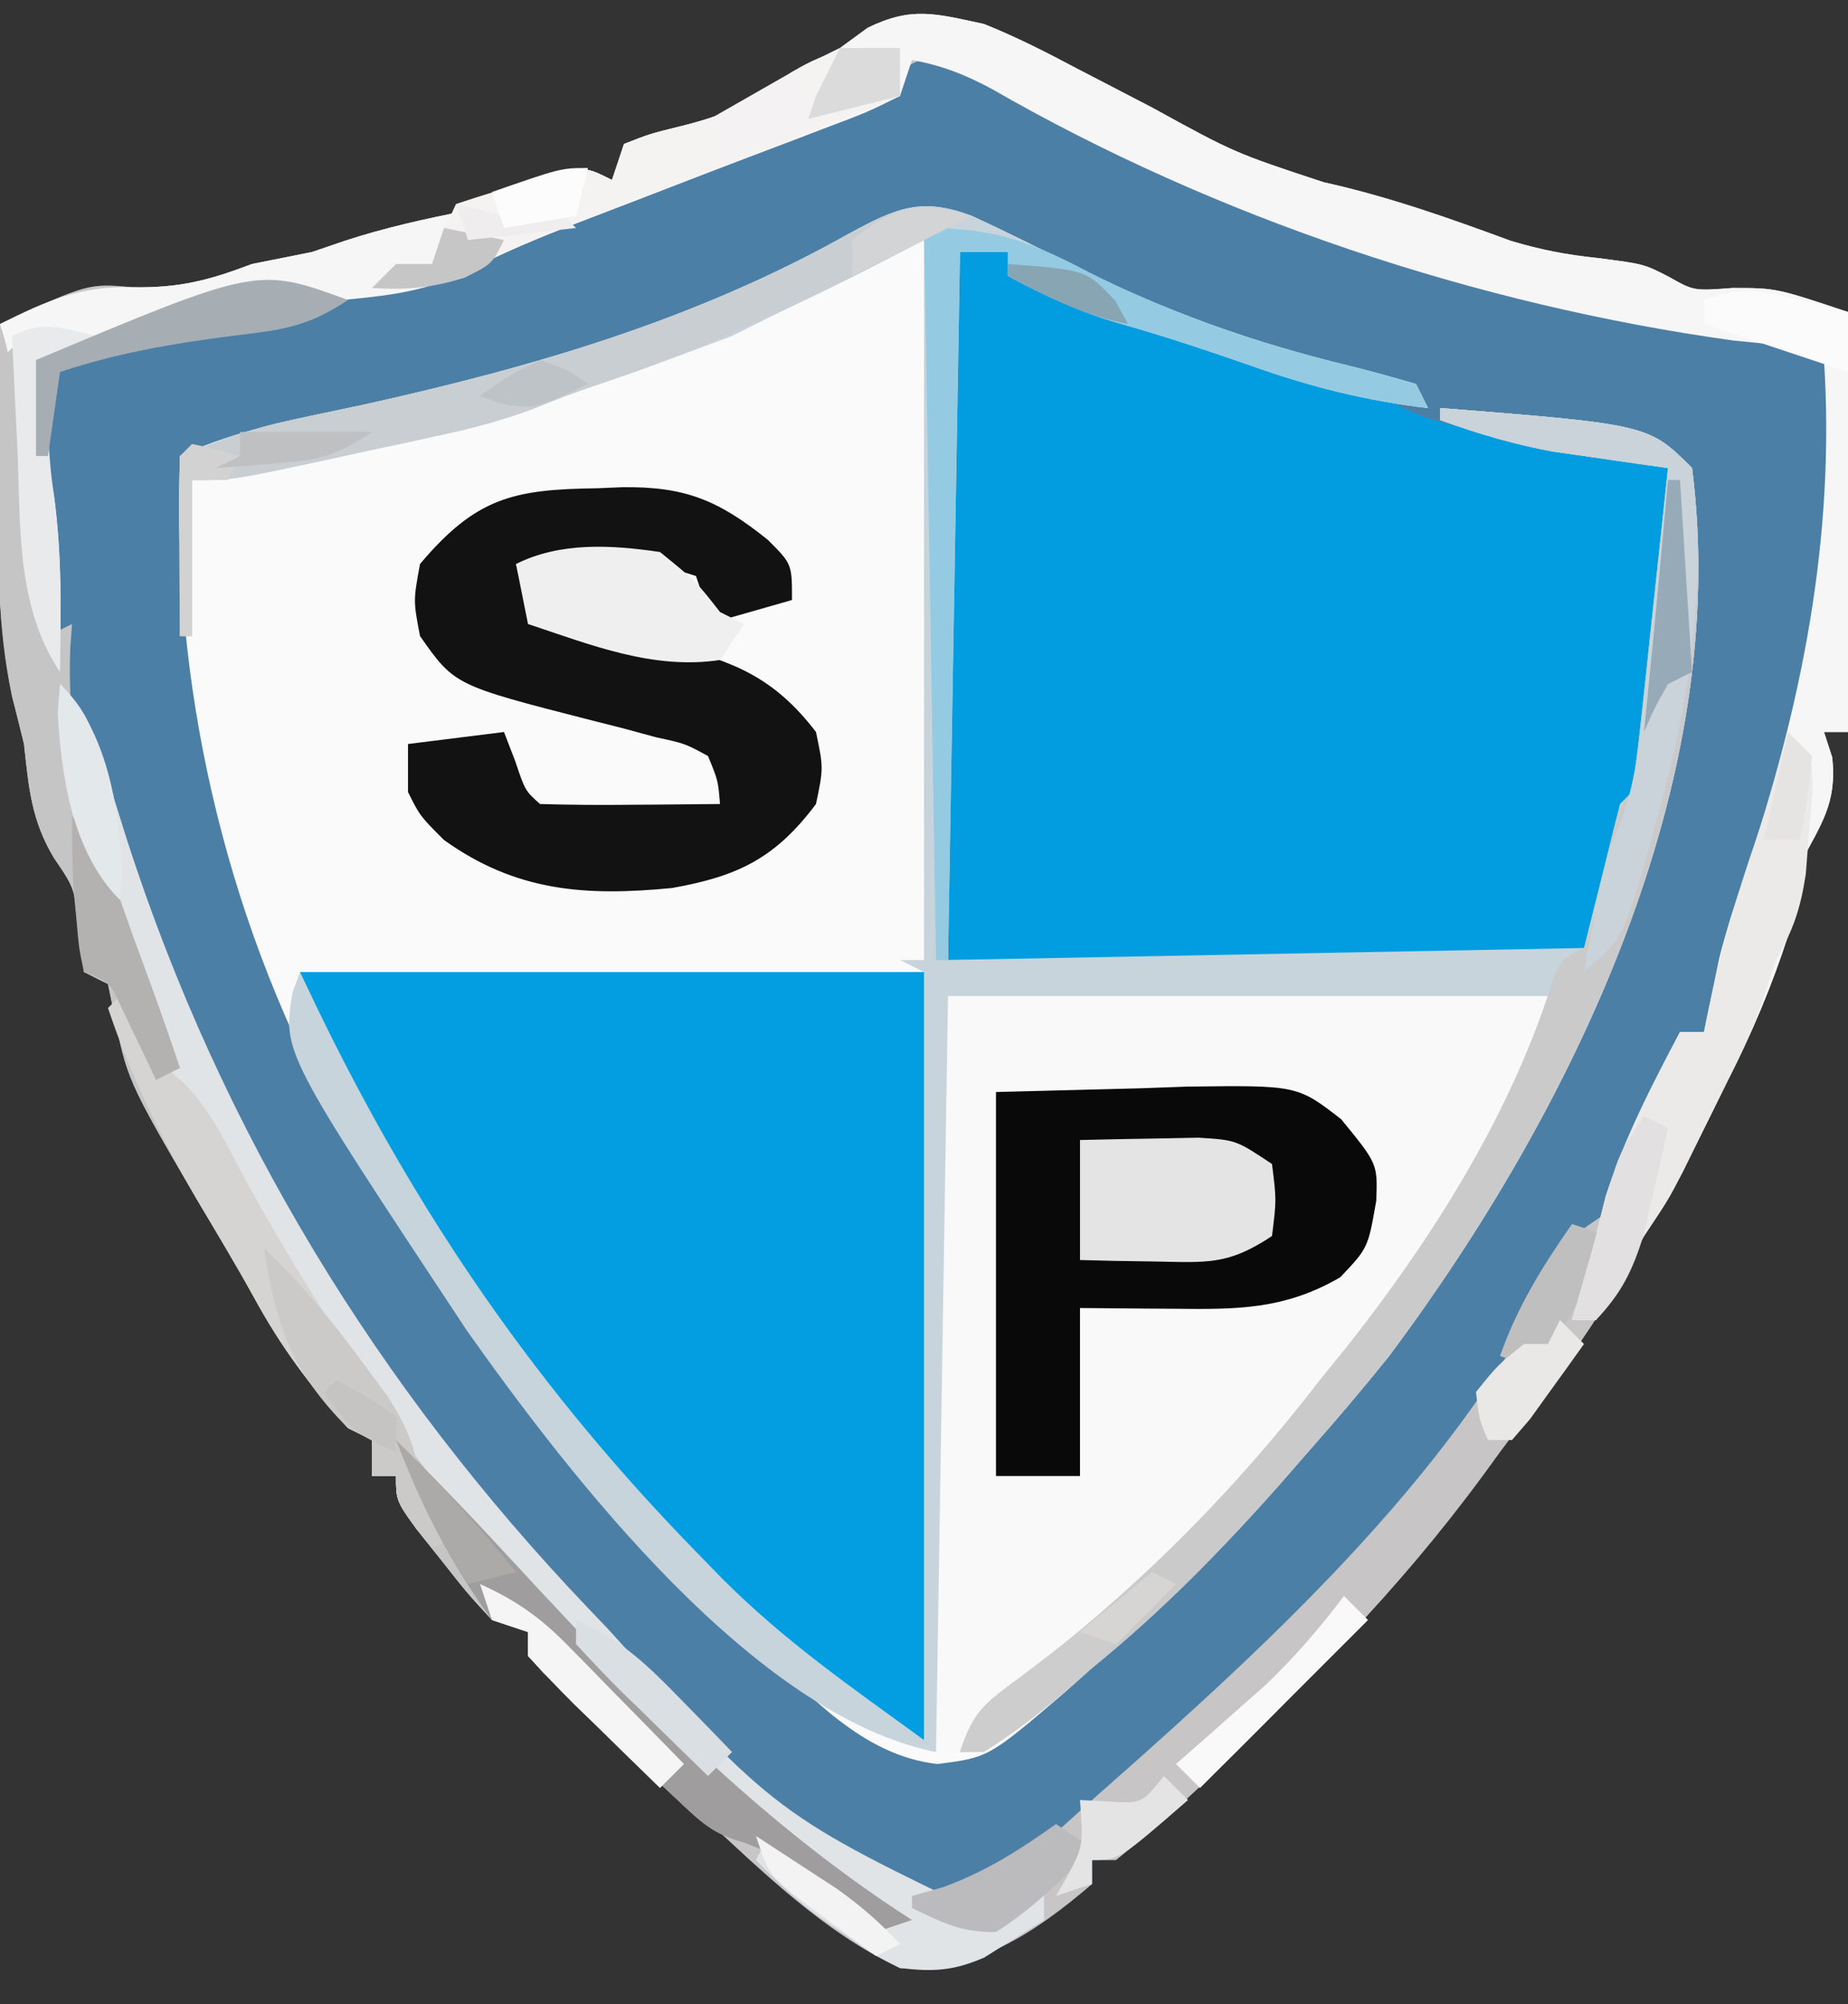
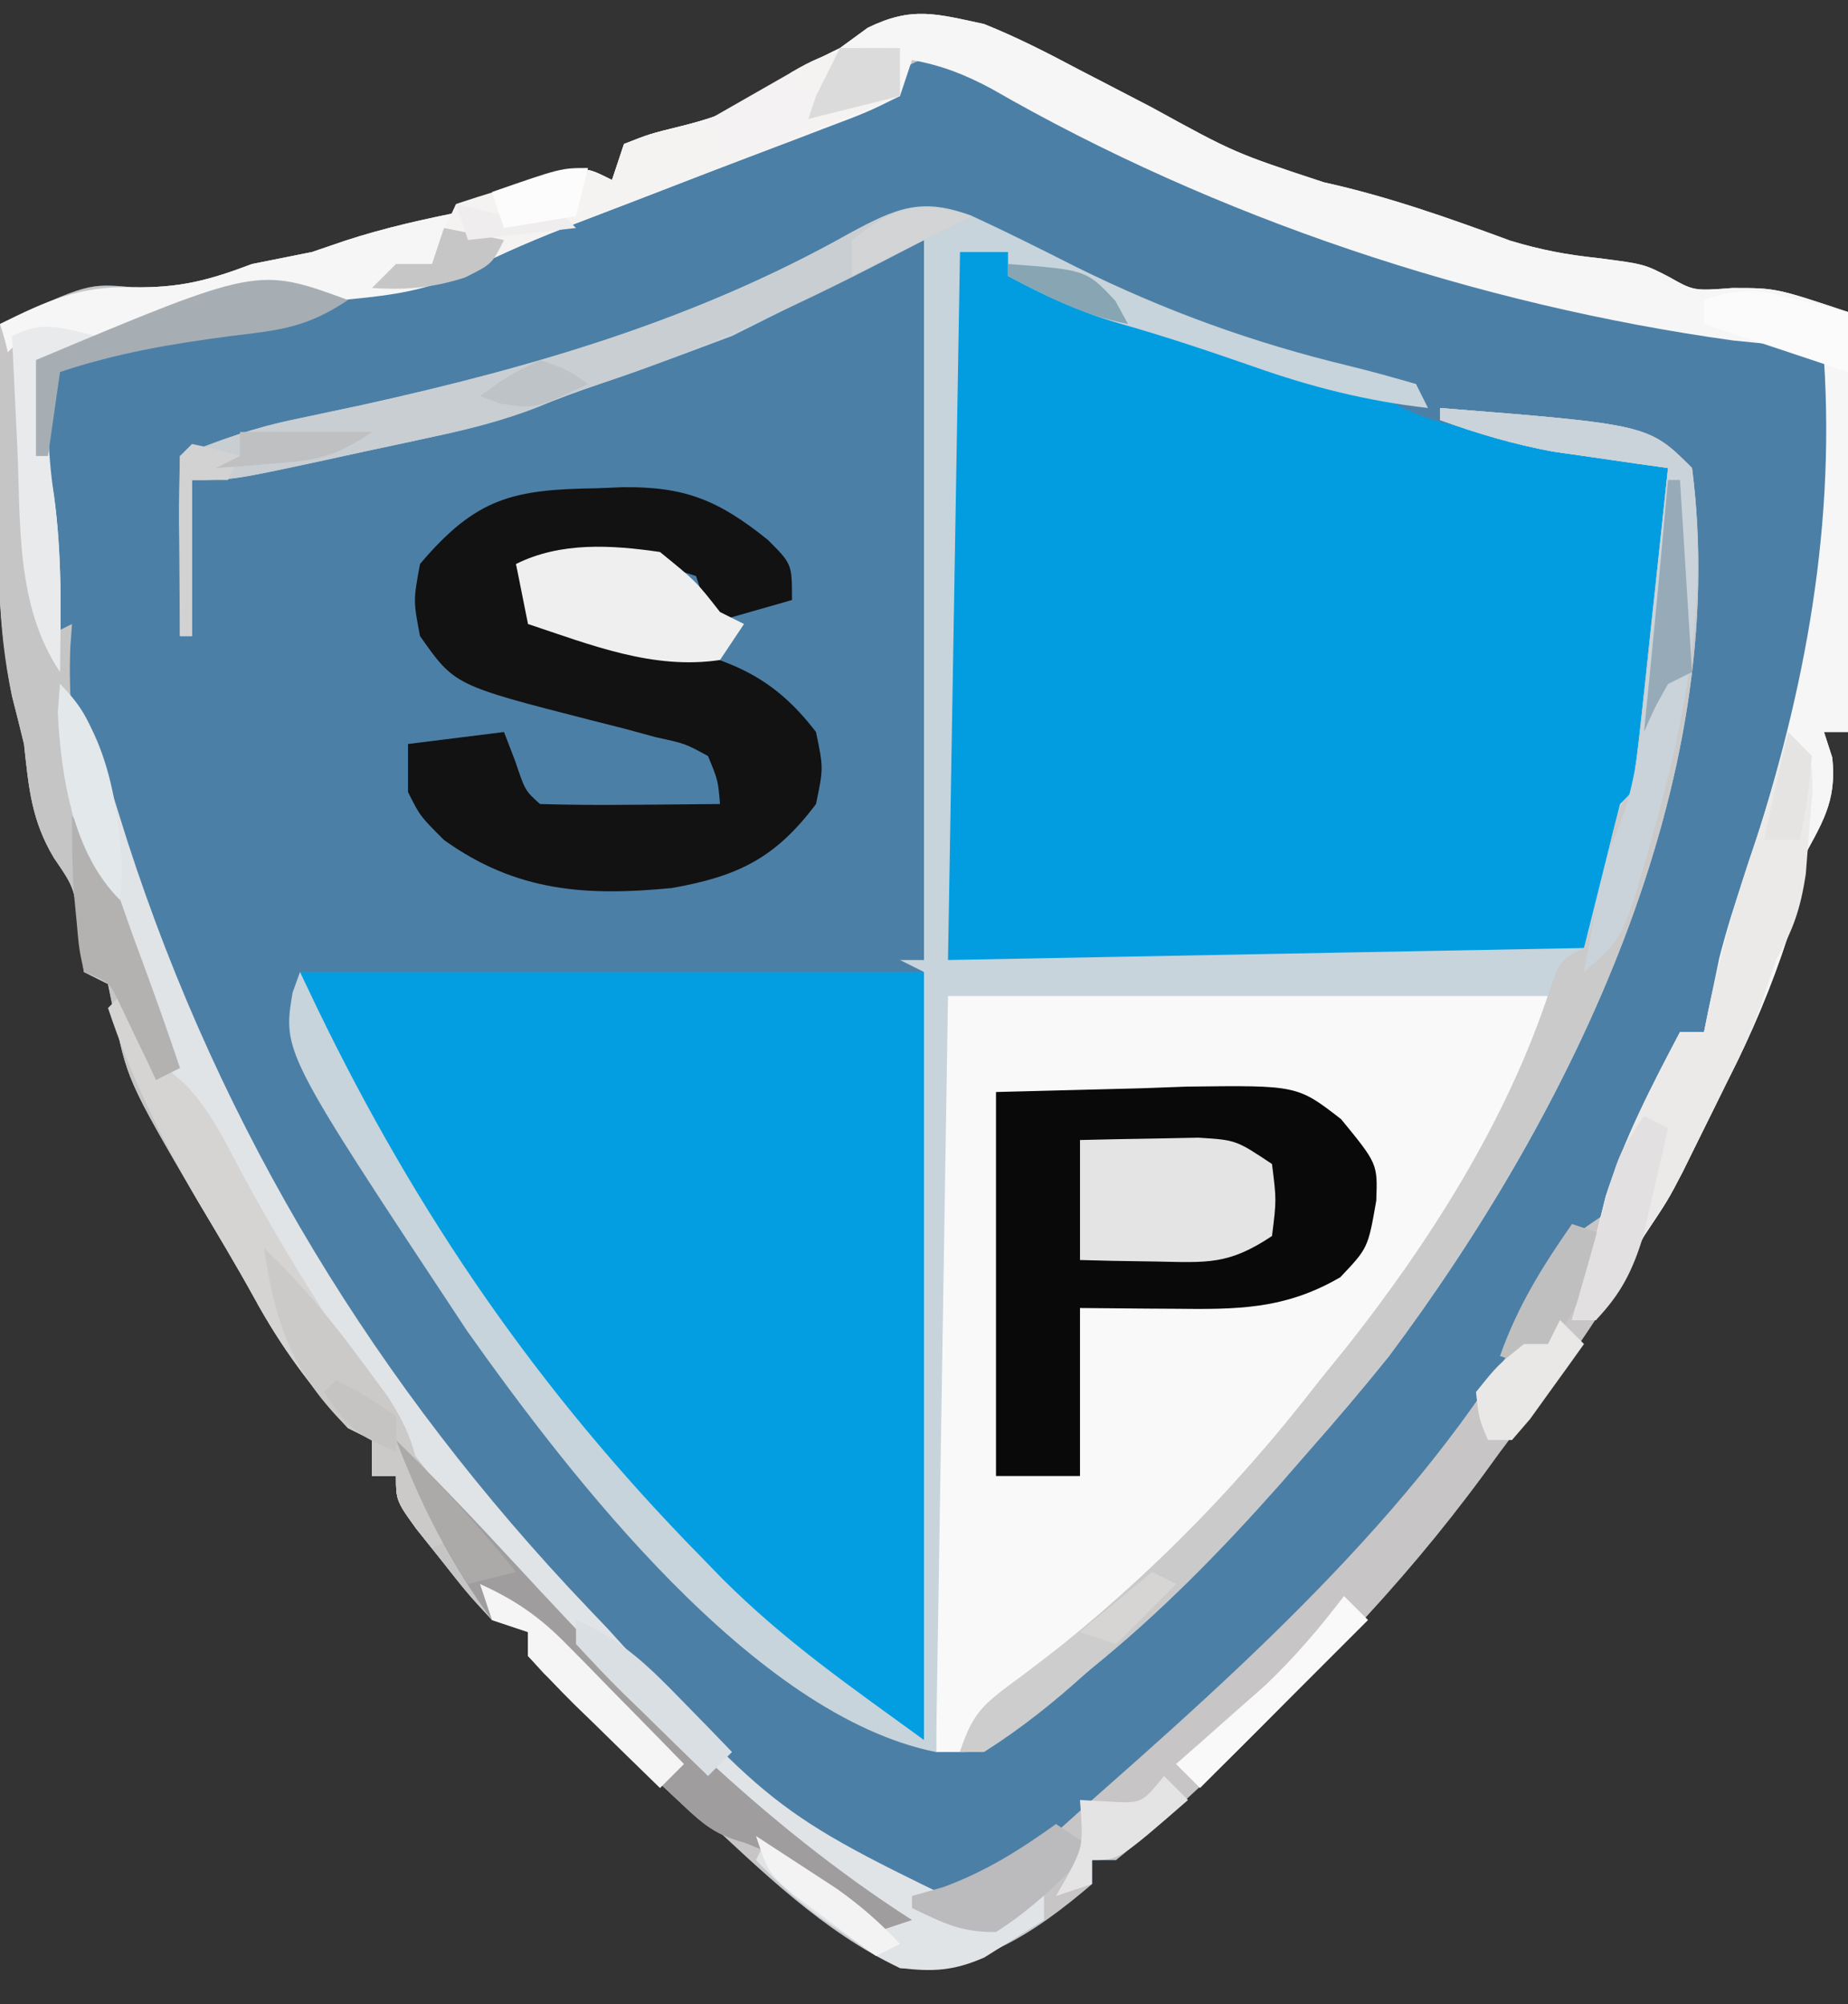
<svg xmlns="http://www.w3.org/2000/svg" width="154" height="167">
  <rect width="100%" height="100%" fill="#333333" stroke="none" />
  <path d="M0 0 C2.744 1.095 5.33 2.427 7.938 3.812 C8.602 4.156 9.267 4.5 9.951 4.854 C11.292 5.547 12.631 6.242 13.969 6.941 C20.877 10.735 20.877 10.735 28.312 13.188 C33.63 14.359 38.768 16.175 43.875 18.062 C46.416 18.825 48.519 19.225 51.125 19.5 C55 20 55 20 57.062 21.062 C59.148 22.245 59.148 22.245 62.375 22 C66 22 66 22 72 24 C72 35.55 72 47.1 72 59 C71.34 59 70.68 59 70 59 C70.227 59.701 70.454 60.403 70.688 61.125 C71.099 64.909 69.764 66.676 68 70 C67.653 71.998 67.32 73.998 67 76 C65.652 80.166 63.989 84.102 62 88 C61.598 88.816 61.196 89.632 60.781 90.473 C60.358 91.327 59.936 92.182 59.5 93.062 C59.077 93.92 58.654 94.777 58.219 95.66 C57 98 57 98 55 101 C54.196 102.485 54.196 102.485 53.375 104 C50.369 109.306 46.642 114.12 43 119 C42.551 119.618 42.101 120.236 41.638 120.872 C38.147 125.627 34.42 130.022 30.375 134.312 C29.473 135.273 29.473 135.273 28.554 136.252 C22.997 142.109 17.289 147.925 11 153 C10.34 153 9.68 153 9 153 C9 153.66 9 154.32 9 155 C4.352 158.974 -0.739 162.447 -7 162 C-13.384 159.006 -18.518 153.909 -23.645 149.172 C-25.663 147.311 -27.713 145.517 -29.812 143.75 C-32.698 141.288 -35.435 138.798 -38 136 C-38 135.34 -38 134.68 -38 134 C-38.99 133.67 -39.98 133.34 -41 133 C-43.043 130.785 -43.043 130.785 -45.188 128.062 C-45.903 127.167 -46.618 126.271 -47.355 125.348 C-49 123 -49 123 -49 121 C-49.66 121 -50.32 121 -51 121 C-51 120.01 -51 119.02 -51 118 C-51.66 117.67 -52.32 117.34 -53 117 C-56.113 113.559 -58.604 110.209 -60.832 106.117 C-62.346 103.373 -63.961 100.693 -65.562 98 C-71.423 87.948 -71.423 87.948 -72.562 82.125 C-72.779 81.073 -72.779 81.073 -73 80 C-73.66 79.67 -74.32 79.34 -75 79 C-75.217 77.391 -75.217 77.391 -75.438 75.75 C-75.747 72.061 -75.747 72.061 -77.5 69.5 C-79.392 66.347 -79.604 63.629 -80 60 C-80.324 58.664 -80.657 57.331 -81 56 C-81.78 51.925 -82.119 48.092 -82.098 43.945 C-82.094 42.837 -82.091 41.728 -82.088 40.586 C-82.08 39.444 -82.071 38.302 -82.062 37.125 C-82.058 35.96 -82.053 34.794 -82.049 33.594 C-82.037 30.729 -82.021 27.865 -82 25 C-74.653 21.614 -74.653 21.614 -70.938 21.938 C-67.014 22 -64.624 21.369 -61 20 C-59.333 19.667 -57.667 19.333 -56 19 C-54.639 18.536 -54.639 18.536 -53.25 18.062 C-49.905 16.969 -46.597 16.24 -43.148 15.562 C-40.894 14.972 -39.056 14.084 -37 13 C-33.357 11.821 -33.357 11.821 -31 13 C-30.67 12.01 -30.34 11.02 -30 10 C-27.855 9.156 -27.855 9.156 -25.188 8.5 C-21.421 7.565 -19.006 6.457 -16 4 C-14.675 3.316 -13.341 2.65 -12 2 C-10.855 1.165 -10.855 1.165 -9.688 0.312 C-5.989 -1.494 -4.008 -0.859 0 0 Z " fill="#4C7FA6" transform="translate(82,2)" />
-   <path d="M0 0 C2.933 1.344 5.808 2.794 8.688 4.25 C16.12 7.918 23.42 10.565 31.475 12.503 C33.329 12.954 35.167 13.471 37 14 C37.495 14.99 37.495 14.99 38 16 C32.918 15.417 28.329 14.27 23.5 12.562 C19.769 11.266 16.049 10.014 12.246 8.941 C8.911 7.974 6.054 6.639 3 5 C3 4.34 3 3.68 3 3 C1.68 3 0.36 3 -1 3 C-1.33 22.47 -1.66 41.94 -2 62 C15.49 61.67 32.98 61.34 51 61 C51.99 57.04 52.98 53.08 54 49 C54.33 48.67 54.66 48.34 55 48 C55.299 46.005 55.539 44.002 55.754 41.996 C55.952 40.174 55.952 40.174 56.154 38.314 C56.356 36.395 56.356 36.395 56.562 34.438 C56.701 33.154 56.84 31.871 56.982 30.549 C57.326 27.366 57.665 24.183 58 21 C57.131 20.879 56.262 20.758 55.367 20.633 C54.215 20.465 53.062 20.298 51.875 20.125 C50.738 19.963 49.601 19.8 48.43 19.633 C45.139 19.026 42.142 18.137 39 17 C39 16.67 39 16.34 39 16 C56.379 17.379 56.379 17.379 60 21 C63.387 47.182 50 74.608 34.711 95.062 C32.535 97.769 30.298 100.396 28 103 C27.174 103.947 26.347 104.895 25.496 105.871 C20.635 111.34 15.655 116.363 10 121 C9.269 121.654 8.538 122.307 7.785 122.98 C1.398 128.451 1.398 128.451 -2.875 129 C-9.168 128.298 -13.63 123.165 -18 119 C-18.663 118.373 -19.326 117.745 -20.009 117.099 C-32.825 104.872 -43.098 92.391 -52 77 C-52.461 76.205 -52.923 75.409 -53.398 74.59 C-62.379 57.915 -66.711 38.812 -66 20 C-61.131 17.754 -56.025 16.855 -50.812 15.75 C-36.512 12.583 -23.036 8.66 -10.211 1.452 C-6.316 -0.669 -4.197 -1.599 0 0 Z " fill="#FAFAFA" transform="translate(81,18)" />
  <path d="M0 0 C2.475 0.495 2.475 0.495 5 1 C5.33 1.66 5.66 2.32 6 3 C9.838 5.247 13.522 6.411 17.822 7.451 C21.339 8.337 24.791 9.415 28.25 10.5 C28.944 10.713 29.637 10.925 30.352 11.145 C35.565 12.773 35.565 12.773 37.959 14.025 C40.111 15.053 41.907 15.461 44.258 15.816 C45.048 15.941 45.838 16.065 46.652 16.193 C47.468 16.315 48.284 16.437 49.125 16.562 C50.753 16.811 52.381 17.062 54.008 17.316 C54.726 17.424 55.444 17.532 56.184 17.643 C58 18 58 18 60 19 C60.386 30.502 60.228 42.544 55 53 C54.34 55.31 53.68 57.62 53 60 C35.51 60 18.02 60 0 60 C0 40.2 0 20.4 0 0 Z " fill="#029DE1" transform="translate(79,20)" />
  <path d="M0 0 C17.16 0 34.32 0 52 0 C52 21.12 52 42.24 52 64 C46.373 61.749 46.373 61.749 43.582 59.094 C42.973 58.52 42.363 57.947 41.735 57.356 C41.101 56.743 40.466 56.131 39.812 55.5 C39.148 54.866 38.484 54.233 37.8 53.58 C36.469 52.306 35.141 51.03 33.817 49.75 C32.288 48.277 30.738 46.825 29.184 45.379 C19.732 36.383 12.38 25.798 5.938 14.5 C5.567 13.854 5.197 13.208 4.816 12.542 C4.473 11.92 4.131 11.298 3.777 10.656 C3.332 9.849 3.332 9.849 2.879 9.025 C1.622 6.128 0.868 3.036 0 0 Z " fill="#039EE1" transform="translate(25,81)" />
  <path d="M0 0 C2.744 1.095 5.33 2.427 7.938 3.812 C8.602 4.156 9.267 4.5 9.951 4.854 C11.292 5.547 12.631 6.242 13.969 6.941 C20.877 10.735 20.877 10.735 28.312 13.188 C33.63 14.359 38.768 16.175 43.875 18.062 C46.416 18.825 48.519 19.225 51.125 19.5 C55 20 55 20 57.062 21.062 C59.148 22.245 59.148 22.245 62.375 22 C66 22 66 22 72 24 C72 35.55 72 47.1 72 59 C71.34 59 70.68 59 70 59 C70.227 59.701 70.454 60.403 70.688 61.125 C71.099 64.909 69.764 66.676 68 70 C67.653 71.998 67.32 73.998 67 76 C65.652 80.166 63.989 84.102 62 88 C61.598 88.816 61.196 89.632 60.781 90.473 C60.358 91.327 59.936 92.182 59.5 93.062 C59.077 93.92 58.654 94.777 58.219 95.66 C57 98 57 98 55 101 C54.196 102.485 54.196 102.485 53.375 104 C50.369 109.306 46.642 114.12 43 119 C42.551 119.618 42.101 120.236 41.638 120.872 C38.147 125.627 34.42 130.022 30.375 134.312 C29.473 135.273 29.473 135.273 28.554 136.252 C22.997 142.109 17.289 147.925 11 153 C10.34 153 9.68 153 9 153 C9 153.66 9 154.32 9 155 C4.352 158.974 -0.739 162.447 -7 162 C-13.384 159.006 -18.518 153.909 -23.645 149.172 C-25.663 147.311 -27.713 145.517 -29.812 143.75 C-32.698 141.288 -35.435 138.798 -38 136 C-38 135.34 -38 134.68 -38 134 C-38.99 133.67 -39.98 133.34 -41 133 C-43.043 130.785 -43.043 130.785 -45.188 128.062 C-45.903 127.167 -46.618 126.271 -47.355 125.348 C-49 123 -49 123 -49 121 C-49.66 121 -50.32 121 -51 121 C-51 120.01 -51 119.02 -51 118 C-51.66 117.67 -52.32 117.34 -53 117 C-56.113 113.559 -58.604 110.209 -60.832 106.117 C-62.346 103.373 -63.961 100.693 -65.562 98 C-71.423 87.948 -71.423 87.948 -72.562 82.125 C-72.779 81.073 -72.779 81.073 -73 80 C-73.66 79.67 -74.32 79.34 -75 79 C-75.217 77.391 -75.217 77.391 -75.438 75.75 C-75.747 72.061 -75.747 72.061 -77.5 69.5 C-79.392 66.347 -79.604 63.629 -80 60 C-80.324 58.664 -80.657 57.331 -81 56 C-81.78 51.925 -82.119 48.092 -82.098 43.945 C-82.094 42.837 -82.091 41.728 -82.088 40.586 C-82.08 39.444 -82.071 38.302 -82.062 37.125 C-82.058 35.96 -82.053 34.794 -82.049 33.594 C-82.037 30.729 -82.021 27.865 -82 25 C-74.653 21.614 -74.653 21.614 -70.938 21.938 C-67.014 22 -64.624 21.369 -61 20 C-59.333 19.667 -57.667 19.333 -56 19 C-54.639 18.536 -54.639 18.536 -53.25 18.062 C-49.905 16.969 -46.597 16.24 -43.148 15.562 C-40.894 14.972 -39.056 14.084 -37 13 C-33.357 11.821 -33.357 11.821 -31 13 C-30.67 12.01 -30.34 11.02 -30 10 C-27.855 9.156 -27.855 9.156 -25.188 8.5 C-21.421 7.565 -19.006 6.457 -16 4 C-14.675 3.316 -13.341 2.65 -12 2 C-10.855 1.165 -10.855 1.165 -9.688 0.312 C-5.989 -1.494 -4.008 -0.859 0 0 Z M-7.402 4.359 C-7.93 4.901 -8.457 5.442 -9 6 C-11.504 7.141 -11.504 7.141 -14.562 8.25 C-16.283 8.888 -16.283 8.888 -18.039 9.539 C-18.668 9.77 -19.298 10.001 -19.946 10.239 C-23.791 11.663 -27.614 13.145 -31.438 14.625 C-32.573 15.059 -32.573 15.059 -33.731 15.501 C-36.972 16.753 -40.035 18.019 -43.109 19.652 C-46.433 21.202 -49.17 21.58 -52.812 21.938 C-58.778 22.637 -64.531 23.675 -70.375 25.062 C-71.119 25.237 -71.862 25.412 -72.628 25.592 C-76.102 26.214 -76.102 26.214 -79 28 C-80.728 63.905 -62.027 100.456 -38.938 126.75 C-23.827 144.903 -23.827 144.903 -4.5 157 C1.107 155.398 4.726 151.862 9 148 C9.503 147.555 10.007 147.111 10.525 146.653 C24.329 134.462 40.157 119.841 47.976 102.883 C49 101 49 101 52 99 C53.682 95.977 53.682 95.977 55.188 92.5 C55.717 91.335 56.247 90.169 56.793 88.969 C58.126 86.225 58.126 86.225 58 84 C58.66 84 59.32 84 60 84 C67.386 68.15 74.227 45.585 71 28 C67.69 25.793 66.261 25.684 62.375 25.312 C41.068 22.489 19.153 15.191 0.602 4.285 C-2.337 2.833 -4.798 1.834 -7.402 4.359 Z " fill="#C7C5C5" transform="translate(82,2)" />
  <path d="M0 0 C1.356 0.003 1.356 0.003 2.739 0.007 C3.76 0.007 4.781 0.007 5.833 0.007 C6.943 0.012 8.053 0.017 9.197 0.023 C10.893 0.025 10.893 0.025 12.624 0.027 C16.251 0.033 19.879 0.045 23.506 0.058 C25.959 0.063 28.411 0.067 30.864 0.071 C36.89 0.082 42.917 0.099 48.944 0.12 C48.315 1.714 47.685 3.306 47.053 4.899 C46.702 5.786 46.351 6.673 45.99 7.586 C37.712 27.633 20.659 47.544 3.006 59.933 C-0.079 61.776 -0.079 61.776 -1.056 64.12 C-1.716 64.12 -2.376 64.12 -3.056 64.12 C-3.08 55.923 -3.097 47.726 -3.108 39.53 C-3.113 35.724 -3.121 31.918 -3.132 28.112 C-3.143 24.442 -3.149 20.772 -3.151 17.103 C-3.153 15.7 -3.157 14.296 -3.162 12.893 C-3.169 10.935 -3.17 8.976 -3.17 7.017 C-3.172 5.9 -3.174 4.783 -3.177 3.632 C-3.011 0.176 -3.011 0.176 0 0 Z " fill="#F9F9F9" transform="translate(81.056,81.88)" />
  <path d="M0 0 C2.933 1.344 5.808 2.794 8.688 4.25 C16.12 7.918 23.42 10.565 31.475 12.503 C33.329 12.954 35.167 13.471 37 14 C37.495 14.99 37.495 14.99 38 16 C32.918 15.417 28.329 14.27 23.5 12.562 C19.769 11.266 16.049 10.014 12.246 8.941 C8.911 7.974 6.054 6.639 3 5 C3 4.34 3 3.68 3 3 C1.68 3 0.36 3 -1 3 C-1.33 22.47 -1.66 41.94 -2 62 C15.49 61.67 32.98 61.34 51 61 C51.99 57.04 52.98 53.08 54 49 C54.33 48.67 54.66 48.34 55 48 C55.299 46.005 55.539 44.002 55.754 41.996 C55.952 40.174 55.952 40.174 56.154 38.314 C56.356 36.395 56.356 36.395 56.562 34.438 C56.701 33.154 56.84 31.871 56.982 30.549 C57.326 27.366 57.665 24.183 58 21 C57.131 20.879 56.262 20.758 55.367 20.633 C54.215 20.465 53.062 20.298 51.875 20.125 C50.738 19.963 49.601 19.8 48.43 19.633 C45.139 19.026 42.142 18.137 39 17 C39 16.67 39 16.34 39 16 C56.379 17.379 56.379 17.379 60 21 C63.387 47.182 50 74.608 34.711 95.062 C32.535 97.769 30.298 100.396 28 103 C27.174 103.947 26.347 104.895 25.496 105.871 C20.641 111.334 15.678 116.398 10 121 C9.199 121.654 8.399 122.307 7.574 122.98 C1.292 128 1.292 128 -1 128 C0.157 124.529 0.986 124.03 3.875 121.938 C13.526 114.63 21.617 106.579 29 97 C29.74 96.087 30.48 95.175 31.242 94.234 C38.084 85.569 44.49 75.531 48 65 C31.5 65 15 65 -2 65 C-2.33 85.79 -2.66 106.58 -3 128 C-18.134 124.973 -33.482 105.042 -42.082 92.898 C-57.446 69.68 -57.446 69.68 -56.621 64.723 C-56.416 64.154 -56.211 63.586 -56 63 C-55.527 63.993 -55.054 64.985 -54.566 66.008 C-46.22 83.264 -36.101 97.958 -22.625 111.688 C-22.037 112.293 -21.449 112.899 -20.843 113.523 C-15.539 118.819 -10.267 122.442 -4 127 C-4 105.88 -4 84.76 -4 63 C-4.99 62.505 -4.99 62.505 -6 62 C-5.34 62 -4.68 62 -4 62 C-4 42.2 -4 22.4 -4 2 C-11.92 5.96 -11.92 5.96 -20 10 C-27.688 12.875 -27.688 12.875 -31.012 13.992 C-32.811 14.599 -34.597 15.25 -36.348 15.982 C-39.03 17.011 -41.609 17.681 -44.414 18.289 C-45.422 18.508 -46.43 18.727 -47.469 18.953 C-48.51 19.175 -49.552 19.397 -50.625 19.625 C-52.199 19.969 -52.199 19.969 -53.805 20.32 C-61.603 22 -61.603 22 -65 22 C-65 26.29 -65 30.58 -65 35 C-65.33 35 -65.66 35 -66 35 C-66 30.05 -66 25.1 -66 20 C-62.546 18.618 -59.869 17.65 -56.332 16.922 C-55.448 16.734 -54.564 16.546 -53.653 16.352 C-52.716 16.154 -51.778 15.955 -50.812 15.75 C-36.512 12.583 -23.036 8.66 -10.211 1.452 C-6.316 -0.669 -4.197 -1.599 0 0 Z " fill="#C7D4DB" transform="translate(81,18)" />
  <path d="M0 0 C2.744 1.095 5.33 2.427 7.938 3.812 C8.602 4.156 9.267 4.5 9.951 4.854 C11.292 5.547 12.631 6.242 13.969 6.941 C20.877 10.735 20.877 10.735 28.312 13.188 C33.63 14.359 38.768 16.175 43.875 18.062 C46.416 18.825 48.519 19.225 51.125 19.5 C55 20 55 20 57.062 21.062 C59.148 22.245 59.148 22.245 62.375 22 C66 22 66 22 72 24 C72 35.55 72 47.1 72 59 C71.34 59 70.68 59 70 59 C70.227 59.701 70.454 60.403 70.688 61.125 C71.099 64.909 69.764 66.676 68 70 C67.653 71.998 67.32 73.998 67 76 C65.652 80.166 63.989 84.102 62 88 C61.598 88.816 61.196 89.632 60.781 90.473 C60.358 91.327 59.936 92.182 59.5 93.062 C59.077 93.92 58.654 94.777 58.219 95.66 C57 98 57 98 55 101 C54.282 102.224 53.574 103.453 52.875 104.688 C51.947 106.327 51.947 106.327 51 108 C50.34 108 49.68 108 49 108 C49.478 106.327 49.957 104.655 50.441 102.984 C50.936 101.229 51.378 99.459 51.812 97.688 C53.371 92.849 55.634 88.488 58 84 C58.66 84 59.32 84 60 84 C60.11 83.455 60.219 82.909 60.332 82.348 C60.491 81.594 60.649 80.839 60.812 80.062 C61.039 78.966 61.039 78.966 61.27 77.848 C61.884 75.452 62.603 73.18 63.406 70.844 C68.146 56.821 70.955 42.811 70 28 C67.447 26.724 65.288 26.676 62.438 26.375 C41.079 23.412 19.302 16.158 0.602 5.383 C-1.66 4.181 -3.5 3.462 -6 3 C-6.33 3.99 -6.66 4.98 -7 6 C-9.746 7.359 -9.746 7.359 -13.438 8.75 C-14.095 9.002 -14.753 9.255 -15.431 9.515 C-16.858 10.062 -18.287 10.603 -19.718 11.141 C-22.885 12.333 -26.042 13.551 -29.198 14.772 C-30.741 15.37 -32.285 15.963 -33.832 16.552 C-37.039 17.785 -40.061 19.032 -43.102 20.648 C-46.429 22.2 -49.165 22.58 -52.812 22.938 C-61.394 23.935 -69.632 25.89 -78 28 C-78.01 29.252 -78.021 30.503 -78.031 31.793 C-78.037 32.497 -78.043 33.201 -78.049 33.927 C-78.038 36.216 -78.038 36.216 -77.5 39.312 C-76.834 44.221 -76.92 49.055 -77 54 C-80.877 48.184 -80.293 40.817 -80.605 34.014 C-80.77 30.802 -80.978 28.067 -82 25 C-78.141 23.071 -75.281 21.795 -70.938 21.938 C-67.014 22 -64.624 21.369 -61 20 C-59.333 19.667 -57.667 19.333 -56 19 C-54.639 18.536 -54.639 18.536 -53.25 18.062 C-49.905 16.969 -46.597 16.24 -43.148 15.562 C-40.894 14.972 -39.056 14.084 -37 13 C-33.357 11.821 -33.357 11.821 -31 13 C-30.67 12.01 -30.34 11.02 -30 10 C-27.855 9.156 -27.855 9.156 -25.188 8.5 C-21.421 7.565 -19.006 6.457 -16 4 C-14.675 3.316 -13.341 2.65 -12 2 C-10.855 1.165 -10.855 1.165 -9.688 0.312 C-5.989 -1.494 -4.008 -0.859 0 0 Z " fill="#F6F6F6" transform="translate(82,2)" />
  <path d="M0 0 C0.704 -0.029 1.408 -0.058 2.133 -0.088 C7.307 -0.15 10.111 0.973 14.25 4.312 C16.25 6.312 16.25 6.312 16.25 9.312 C13.94 9.973 11.63 10.633 9.25 11.312 C9.147 10.673 9.044 10.034 8.938 9.375 C8.711 8.694 8.484 8.014 8.25 7.312 C4.965 6.217 2.513 6.213 -0.938 6.25 C-2.024 6.259 -3.111 6.268 -4.23 6.277 C-5.062 6.289 -5.893 6.301 -6.75 6.312 C-6.42 7.633 -6.09 8.953 -5.75 10.312 C-4.926 10.5 -4.926 10.5 -4.085 10.692 C-1.573 11.276 0.932 11.888 3.438 12.5 C4.302 12.697 5.166 12.893 6.057 13.096 C11.417 14.431 14.759 15.759 18.25 20.312 C18.875 23.312 18.875 23.312 18.25 26.312 C14.863 30.829 11.746 32.337 6.25 33.312 C-0.962 34.013 -6.739 33.614 -12.75 29.312 C-14.75 27.312 -14.75 27.312 -15.75 25.312 C-15.75 23.992 -15.75 22.672 -15.75 21.312 C-11.79 20.817 -11.79 20.817 -7.75 20.312 C-7.441 21.117 -7.131 21.921 -6.812 22.75 C-5.987 25.203 -5.987 25.203 -4.75 26.312 C-2.22 26.386 0.283 26.405 2.812 26.375 C3.523 26.37 4.234 26.366 4.967 26.361 C6.728 26.35 8.489 26.332 10.25 26.312 C10.086 24.34 10.086 24.34 9.25 22.312 C7.328 21.27 7.328 21.27 4.918 20.75 C4.037 20.51 3.156 20.27 2.248 20.023 C1.321 19.789 0.393 19.554 -0.562 19.312 C-11.876 16.414 -11.876 16.414 -14.75 12.312 C-15.312 9.375 -15.312 9.375 -14.75 6.312 C-10.069 0.769 -6.978 0.094 0 0 Z " fill="#121212" transform="translate(49.75,40.688)" />
  <path d="M0 0 C4.001 -0.103 8.002 -0.206 12.125 -0.312 C13.376 -0.358 14.626 -0.404 15.915 -0.45 C25.11 -0.565 25.11 -0.565 28.762 2.266 C31.804 5.982 31.804 5.982 31.688 9.062 C31 13 31 13 28.688 15.438 C24.03 18.146 20.051 18.122 14.812 18.062 C14.063 18.058 13.313 18.053 12.541 18.049 C10.694 18.037 8.847 18.019 7 18 C7 22.62 7 27.24 7 32 C4.69 32 2.38 32 0 32 C0 21.44 0 10.88 0 0 Z " fill="#090909" transform="translate(83,91)" />
  <path d="M0 0 C0.33 0 0.66 0 1 0 C1.061 1.23 1.121 2.46 1.184 3.727 C1.268 5.359 1.353 6.992 1.438 8.625 C1.477 9.433 1.516 10.241 1.557 11.074 C1.788 15.452 2.169 19.685 3 24 C3.66 23.67 4.32 23.34 5 23 C4.954 23.643 4.907 24.286 4.859 24.949 C4.538 32.99 6.269 39.482 9 47 C9.401 48.152 9.802 49.305 10.215 50.492 C18.843 73.75 33.902 93.319 51 111 C51.633 111.673 52.266 112.346 52.918 113.039 C59.473 119.858 66.965 126.006 75 131 C74.01 131.33 73.02 131.66 72 132 C69.879 130.602 69.879 130.602 67.562 128.625 C64.622 125.991 64.622 125.991 61.055 124.56 C58.684 123.914 57.642 123.062 55.871 121.383 C55.311 120.858 54.751 120.334 54.174 119.793 C53.601 119.243 53.028 118.692 52.438 118.125 C51.861 117.582 51.284 117.04 50.689 116.48 C49.117 114.997 47.552 113.506 46 112 C45.443 111.487 44.886 110.974 44.313 110.445 C43 109 43 109 43 107 C42.01 106.67 41.02 106.34 40 106 C37.957 103.785 37.957 103.785 35.812 101.062 C35.097 100.167 34.382 99.271 33.645 98.348 C32 96 32 96 32 94 C31.34 94 30.68 94 30 94 C30 93.01 30 92.02 30 91 C29.34 90.67 28.68 90.34 28 90 C24.887 86.559 22.396 83.209 20.168 79.117 C18.654 76.373 17.039 73.693 15.438 71 C9.577 60.948 9.577 60.948 8.438 55.125 C8.221 54.073 8.221 54.073 8 53 C7.34 52.67 6.68 52.34 6 52 C5.856 50.928 5.711 49.855 5.562 48.75 C5.253 45.061 5.253 45.061 3.5 42.5 C1.608 39.347 1.396 36.629 1 33 C0.676 31.664 0.343 30.331 0 29 C-1.249 23.242 -1.148 17.548 -1.125 11.688 C-1.129 10.674 -1.133 9.66 -1.137 8.615 C-1.135 7.653 -1.134 6.691 -1.133 5.699 C-1.131 4.382 -1.131 4.382 -1.129 3.038 C-1 1 -1 1 0 0 Z " fill="#C5C5C5" transform="translate(1,29)" />
  <path d="M0 0 C17.379 1.379 17.379 1.379 21 5 C24.387 31.182 11 58.608 -4.289 79.062 C-6.465 81.769 -8.702 84.396 -11 87 C-12.239 88.421 -12.239 88.421 -13.504 89.871 C-18.359 95.334 -23.322 100.398 -29 105 C-29.801 105.654 -30.601 106.307 -31.426 106.98 C-37.708 112 -37.708 112 -40 112 C-38.843 108.529 -38.014 108.03 -35.125 105.938 C-25.474 98.63 -17.383 90.579 -10 81 C-8.89 79.631 -8.89 79.631 -7.758 78.234 C-0.784 69.403 5.605 59.308 9.129 48.555 C10 46 10 46 12 45 C12.878 42.228 12.878 42.228 13.562 39 C14.907 33.093 14.907 33.093 16 32 C16.299 30.005 16.539 28.002 16.754 25.996 C16.886 24.781 17.018 23.566 17.154 22.314 C17.289 21.035 17.424 19.756 17.562 18.438 C17.77 16.513 17.77 16.513 17.982 14.549 C18.326 11.366 18.665 8.183 19 5 C18.131 4.879 17.262 4.758 16.367 4.633 C14.639 4.381 14.639 4.381 12.875 4.125 C11.17 3.881 11.17 3.881 9.43 3.633 C6.139 3.026 3.142 2.137 0 1 C0 0.67 0 0.34 0 0 Z " fill="#CACACB" transform="translate(120,34)" />
  <path d="M0 0 C2.307 2.307 2.715 3.788 3.664 6.883 C3.977 7.878 4.291 8.872 4.613 9.897 C4.947 10.962 5.281 12.028 5.625 13.125 C13.456 37.3 26.423 58.564 44 77 C44.55 77.577 45.099 78.154 45.666 78.748 C59.701 94.228 59.701 94.228 78 103 C80.441 101.777 80.441 101.777 82 100 C82 100.99 82 101.98 82 103 C80.422 103.99 80.422 103.99 78.812 105 C77.925 105.557 77.925 105.557 77.02 106.125 C74.45 107.238 72.781 107.328 70 107 C67.648 105.793 67.648 105.793 65.375 104.188 C64.62 103.665 63.864 103.143 63.086 102.605 C61.227 101.175 59.607 99.704 58 98 C58.33 97.34 58.66 96.68 59 96 C63.455 99.465 63.455 99.465 68 103 C64.845 99.755 61.632 96.84 58.062 94.062 C41.969 80.979 29.41 65.205 18 48 C17.469 47.219 16.938 46.438 16.391 45.633 C8.481 33.343 -0.526 14.824 0 0 Z " fill="#E0E4E7" transform="translate(5,57)" />
  <path d="M0 0 C-0.762 0.377 -0.762 0.377 -1.539 0.762 C-3.5 1.749 -5.451 2.756 -7.398 3.77 C-15.132 7.762 -22.75 11.216 -31.012 13.992 C-32.811 14.599 -34.597 15.25 -36.348 15.982 C-39.03 17.011 -41.609 17.681 -44.414 18.289 C-45.422 18.508 -46.43 18.727 -47.469 18.953 C-48.51 19.175 -49.552 19.397 -50.625 19.625 C-52.199 19.969 -52.199 19.969 -53.805 20.32 C-61.603 22 -61.603 22 -65 22 C-65 26.29 -65 30.58 -65 35 C-65.33 35 -65.66 35 -66 35 C-66 30.05 -66 25.1 -66 20 C-62.546 18.618 -59.869 17.65 -56.332 16.922 C-55.448 16.734 -54.564 16.546 -53.653 16.352 C-52.716 16.154 -51.778 15.955 -50.812 15.75 C-36.512 12.583 -23.036 8.66 -10.211 1.452 C-6.41 -0.618 -4.167 -1.468 0 0 Z " fill="#C8CED2" transform="translate(81,18)" />
  <path d="M0 0 C2 2 2 2 2.047 4.898 C1.949 6.046 1.851 7.193 1.75 8.375 C1.662 9.517 1.575 10.659 1.484 11.836 C1.039 14.742 0.437 16.49 -1 19 C-1.33 19.99 -1.66 20.98 -2 22 C-2.844 24.531 -3.788 26.641 -5 29 C-5.402 29.816 -5.804 30.632 -6.219 31.473 C-6.642 32.327 -7.064 33.182 -7.5 34.062 C-7.923 34.92 -8.346 35.777 -8.781 36.66 C-10 39 -10 39 -12 42 C-12.718 43.224 -13.426 44.453 -14.125 45.688 C-14.744 46.781 -15.363 47.874 -16 49 C-16.66 49 -17.32 49 -18 49 C-17.522 47.327 -17.043 45.655 -16.559 43.984 C-16.064 42.229 -15.622 40.459 -15.188 38.688 C-13.629 33.849 -11.366 29.488 -9 25 C-8.34 25 -7.68 25 -7 25 C-6.89 24.455 -6.781 23.909 -6.668 23.348 C-5.646 18.488 -4.355 13.843 -2.73 9.152 C-1.705 6.131 -0.851 3.075 0 0 Z " fill="#EBEAE9" transform="translate(149,61)" />
  <path d="M0 0 C0 1.32 0 2.64 0 4 C-2.124 4.855 -4.249 5.71 -6.375 6.562 C-7.037 6.828 -7.7 7.094 -8.383 7.368 C-12.177 8.887 -15.979 10.383 -19.793 11.852 C-20.984 12.311 -20.984 12.311 -22.2 12.779 C-23.743 13.372 -25.287 13.963 -26.832 14.551 C-30.102 15.809 -33.216 17.109 -36.348 18.695 C-39.17 20.084 -40.9 20.274 -44 20 C-43.34 19.34 -42.68 18.68 -42 18 C-41.01 18 -40.02 18 -39 18 C-38.598 16.793 -38.598 16.793 -38.188 15.562 C-37.796 14.717 -37.404 13.871 -37 13 C-34.65 12.217 -32.329 11.51 -29.938 10.875 C-29.245 10.687 -28.553 10.499 -27.84 10.305 C-26 10 -26 10 -24 11 C-23.67 10.01 -23.34 9.02 -23 8 C-20.855 7.156 -20.855 7.156 -18.188 6.5 C-14.424 5.566 -11.996 4.468 -9 2 C-5.876 0.085 -3.65 -0.203 0 0 Z " fill="#F4F3F2" transform="translate(75,4)" />
  <path d="M0 0 C3.476 3.416 6.81 6.936 10.113 10.52 C20.209 21.447 30.404 31.925 43 40 C42.01 40.33 41.02 40.66 40 41 C37.879 39.602 37.879 39.602 35.562 37.625 C32.622 34.991 32.622 34.991 29.055 33.56 C26.684 32.914 25.642 32.062 23.871 30.383 C23.311 29.858 22.751 29.334 22.174 28.793 C21.601 28.243 21.028 27.692 20.438 27.125 C19.861 26.582 19.284 26.04 18.689 25.48 C17.117 23.997 15.552 22.506 14 21 C13.443 20.487 12.886 19.974 12.313 19.445 C11 18 11 18 11 16 C10.01 15.67 9.02 15.34 8 15 C4.515 10.248 2.125 5.463 0 0 Z " fill="#9F9D9D" transform="translate(33,120)" />
  <path d="M0 0 C2.104 -0.054 4.208 -0.093 6.312 -0.125 C8.07 -0.16 8.07 -0.16 9.863 -0.195 C13 0 13 0 16 2 C16.375 5 16.375 5 16 8 C12.368 10.421 10.617 10.21 6.312 10.125 C5.133 10.107 3.954 10.089 2.738 10.07 C1.835 10.047 0.931 10.024 0 10 C0 6.7 0 3.4 0 0 Z " fill="#E4E4E4" transform="translate(90,95)" />
  <path d="M0 0 C2 2 2 2 2.938 3.938 C3.865 6.019 3.865 6.019 5.395 7.316 C7.352 9.369 8.447 11.481 9.75 14 C13.513 21.068 17.776 27.781 22.312 34.375 C23.918 36.873 24.953 39.234 26 42 C26.66 42.99 27.32 43.98 28 45 C27.01 45.495 27.01 45.495 26 46 C23 42.25 23 42.25 23 40 C22.34 40 21.68 40 21 40 C21 39.01 21 38.02 21 37 C20.34 36.67 19.68 36.34 19 36 C15.887 32.559 13.396 29.209 11.168 25.117 C9.654 22.373 8.039 19.693 6.438 17 C3.383 11.774 0.915 6.746 -1 1 C-0.67 0.67 -0.34 0.34 0 0 Z " fill="#D5D4D3" transform="translate(10,83)" />
-   <path d="M0 0 C5.91 0 8.768 1.074 13.75 3.688 C20.784 7.219 27.732 9.595 35.374 11.452 C37.262 11.918 39.134 12.453 41 13 C41.495 13.99 41.495 13.99 42 15 C36.918 14.417 32.329 13.27 27.5 11.562 C23.769 10.266 20.049 9.014 16.246 7.941 C12.911 6.974 10.054 5.639 7 4 C7 3.34 7 2.68 7 2 C5.68 2 4.36 2 3 2 C2.67 21.47 2.34 40.94 2 61 C1.67 61 1.34 61 1 61 C0.67 40.87 0.34 20.74 0 0 Z " fill="#95CBE2" transform="translate(77,19)" />
  <path d="M0 0 C17.379 1.379 17.379 1.379 21 5 C22.289 14.961 20.816 24.246 18.188 33.875 C17.927 34.832 17.667 35.789 17.398 36.774 C15.237 44.183 15.237 44.183 12 47 C12.285 45.436 12.579 43.874 12.875 42.312 C13.037 41.442 13.2 40.572 13.367 39.676 C14 37 14 37 14.986 34.732 C16.132 31.645 16.51 28.879 16.852 25.605 C16.98 24.403 17.109 23.201 17.242 21.963 C17.369 20.717 17.495 19.471 17.625 18.188 C17.759 16.922 17.893 15.657 18.031 14.354 C18.361 11.236 18.683 8.119 19 5 C18.131 4.879 17.262 4.758 16.367 4.633 C14.639 4.381 14.639 4.381 12.875 4.125 C11.738 3.963 10.601 3.8 9.43 3.633 C6.139 3.026 3.142 2.137 0 1 C0 0.67 0 0.34 0 0 Z " fill="#CAD3DA" transform="translate(120,34)" />
  <path d="M0 0 C3 2.438 3 2.438 5 5 C5.66 5.33 6.32 5.66 7 6 C6.01 7.485 6.01 7.485 5 9 C-0.582 9.837 -5.763 7.739 -11 6 C-11.33 4.35 -11.66 2.7 -12 1 C-8.288 -0.856 -4.041 -0.592 0 0 Z " fill="#EFEFEF" transform="translate(55,46)" />
  <path d="M0 0 C3.093 2.947 5.664 6.054 8.188 9.5 C8.882 10.438 9.577 11.377 10.293 12.344 C11.832 14.739 12.463 16.27 13 19 C13.96 20.69 14.954 22.362 16 24 C15.34 24.33 14.68 24.66 14 25 C11 21.25 11 21.25 11 19 C10.34 19 9.68 19 9 19 C9 18.01 9 17.02 9 16 C8.34 15.67 7.68 15.34 7 15 C2.353 10.353 0.961 6.451 0 0 Z " fill="#CBCAC9" transform="translate(22,104)" />
  <path d="M0 0 C-1.98 0.99 -1.98 0.99 -4 2 C-4.068 5.882 -4.08 9.47 -3.5 13.312 C-2.834 18.221 -2.92 23.055 -3 28 C-6.719 22.422 -6.263 15.651 -6.562 9.125 C-6.606 8.246 -6.649 7.367 -6.693 6.461 C-6.799 4.307 -6.9 2.154 -7 0 C-4.333 -1.333 -2.833 -0.671 0 0 Z " fill="#E8EAEC" transform="translate(8,28)" />
  <path d="M0 0 C2.82 2.82 3.732 6.257 5.062 9.938 C5.331 10.666 5.6 11.395 5.877 12.146 C6.957 15.086 8.01 18.029 9 21 C8.34 21.33 7.68 21.66 7 22 C6.734 21.434 6.469 20.868 6.195 20.285 C5.842 19.552 5.489 18.818 5.125 18.062 C4.777 17.332 4.429 16.601 4.07 15.848 C3.132 13.837 3.132 13.837 1 13 C0.586 11.074 0.586 11.074 0.375 8.688 C0.3 7.908 0.225 7.128 0.148 6.324 C0.014 4.22 0 2.109 0 0 Z " fill="#B4B2B1" transform="translate(6,68)" />
  <path d="M0 0 C-3.465 2.31 -5.645 2.507 -9.75 3 C-14.694 3.645 -19.276 4.425 -24 6 C-24.33 8.31 -24.66 10.62 -25 13 C-25.33 13 -25.66 13 -26 13 C-26 10.36 -26 7.72 -26 5 C-7.529 -2.758 -7.529 -2.758 0 0 Z " fill="#A6AEB4" transform="translate(29,25)" />
  <path d="M0 0 C0.66 0.33 1.32 0.66 2 1 C-3.014 6.218 -7.865 11.119 -14 15 C-14.66 15 -15.32 15 -16 15 C-14.821 11.462 -13.756 10.804 -10.812 8.625 C-7.115 5.843 -3.532 2.988 0 0 Z " fill="#CECDCD" transform="translate(96,131)" />
  <path d="M0 0 C2.932 1.321 4.987 2.746 7.234 5.039 C8.095 5.909 8.095 5.909 8.973 6.797 C9.559 7.4 10.146 8.003 10.75 8.625 C11.352 9.236 11.954 9.847 12.574 10.477 C14.054 11.98 15.528 13.489 17 15 C16.34 15.66 15.68 16.32 15 17 C13.161 15.214 11.328 13.422 9.5 11.625 C8.713 10.863 8.713 10.863 7.91 10.086 C6.568 8.762 5.28 7.384 4 6 C4 5.34 4 4.68 4 4 C3.01 3.67 2.02 3.34 1 3 C0.67 2.01 0.34 1.02 0 0 Z " fill="#F5F5F5" transform="translate(40,132)" />
  <path d="M0 0 C0.99 0.33 1.98 0.66 3 1 C1.55 5.11 -0.511 8.433 -3 12 C-3.99 11.67 -4.98 11.34 -6 11 C-4.55 6.89 -2.489 3.567 0 0 Z " fill="#C0BFC0" transform="translate(131,102)" />
  <path d="M0 0 C0.66 0.33 1.32 0.66 2 1 C1.574 2.919 1.134 4.835 0.688 6.75 C0.444 7.817 0.2 8.885 -0.051 9.984 C-0.982 12.943 -1.881 14.756 -4 17 C-4.66 17 -5.32 17 -6 17 C-5.525 15.337 -5.049 13.674 -4.57 12.012 C-4.027 10.097 -3.513 8.173 -3 6.25 C-2 3 -2 3 0 0 Z " fill="#E2E0E0" transform="translate(137,93)" />
  <path d="M0 0 C0.99 0.66 1.98 1.32 3 2 C0.518 4.643 -1.93 7.051 -5 9 C-7.903 9.027 -9.321 8.284 -12 7 C-12 6.67 -12 6.34 -12 6 C-11.134 5.753 -10.268 5.505 -9.375 5.25 C-5.817 3.932 -3.077 2.198 0 0 Z " fill="#BBBABC" transform="translate(88,152)" />
  <path d="M0 0 C0.808 0.195 1.616 0.389 2.449 0.59 C3.064 0.746 3.679 0.902 4.312 1.062 C4.312 2.712 4.312 4.362 4.312 6.062 C-1.688 4.062 -1.688 4.062 -7.688 2.062 C-7.688 1.403 -7.688 0.743 -7.688 0.062 C-4.391 -1.036 -3.283 -0.809 0 0 Z " fill="#FCFBFB" transform="translate(149.688,24.938)" />
  <path d="M0 0 C3.681 1.536 5.988 3.782 8.75 6.625 C9.549 7.442 10.348 8.26 11.172 9.102 C12.077 10.041 12.077 10.041 13 11 C12.34 11.66 11.68 12.32 11 13 C9.161 11.214 7.328 9.422 5.5 7.625 C4.713 6.863 4.713 6.863 3.91 6.086 C2.568 4.762 1.28 3.384 0 2 C0 1.34 0 0.68 0 0 Z " fill="#DADFE4" transform="translate(48,135)" />
  <path d="M0 0 C0.66 0.66 1.32 1.32 2 2 C-2.62 6.62 -7.24 11.24 -12 16 C-12.66 15.34 -13.32 14.68 -14 14 C-13.325 13.408 -12.649 12.817 -11.953 12.207 C-11.061 11.417 -10.169 10.627 -9.25 9.812 C-8.368 9.035 -7.487 8.258 -6.578 7.457 C-4.121 5.115 -2.051 2.698 0 0 Z " fill="#F9F9F9" transform="translate(112,133)" />
  <path d="M0 0 C3.932 3.932 4.908 10.218 5.188 15.625 C5.126 16.409 5.064 17.192 5 18 C1.068 14.068 0.092 7.782 -0.188 2.375 C-0.126 1.591 -0.064 0.807 0 0 Z " fill="#E3E8EB" transform="translate(5,57)" />
  <path d="M0 0 C1.65 0 3.3 0 5 0 C5 1.32 5 2.64 5 4 C2.36 4.66 -0.28 5.32 -3 6 C-3.33 5.34 -3.66 4.68 -4 4 C-3.34 4 -2.68 4 -2 4 C-1.34 2.68 -0.68 1.36 0 0 Z " fill="#DCDBDC" transform="translate(70,4)" />
  <path d="M0 0 C0.66 0.66 1.32 1.32 2 2 C-3.75 7 -3.75 7 -6 7 C-6 7.66 -6 8.32 -6 9 C-6.99 9.33 -7.98 9.66 -9 10 C-8.67 9.422 -8.34 8.845 -8 8.25 C-6.729 5.801 -6.729 5.801 -7 2 C-6.216 2.041 -5.433 2.083 -4.625 2.125 C-1.839 2.287 -1.839 2.287 0 0 Z " fill="#E5E4E4" transform="translate(97,148)" />
  <path d="M0 0 C0.66 0.66 1.32 1.32 2 2 C1.05 3.339 0.089 4.671 -0.875 6 C-1.409 6.742 -1.942 7.485 -2.492 8.25 C-2.99 8.828 -3.487 9.405 -4 10 C-4.66 10 -5.32 10 -6 10 C-6.75 8.25 -6.75 8.25 -7 6 C-5.188 3.75 -5.188 3.75 -3 2 C-2.34 2 -1.68 2 -1 2 C-0.67 1.34 -0.34 0.68 0 0 Z " fill="#E9E8E7" transform="translate(130,110)" />
  <path d="M0 0 C0.33 0 0.66 0 1 0 C1.33 5.28 1.66 10.56 2 16 C1.34 16.33 0.68 16.66 0 17 C-1.134 19.017 -1.134 19.017 -2 21 C-1.939 20.406 -1.879 19.811 -1.816 19.199 C-1.17 12.803 -0.572 6.403 0 0 Z " fill="#96AAB7" transform="translate(139,40)" />
  <path d="M0 0 C3.596 3.494 6.835 7.111 10 11 C8.68 11.33 7.36 11.66 6 12 C3.435 8.153 1.674 4.304 0 0 Z " fill="#ACA9A9" transform="translate(33,120)" />
  <path d="M0 0 C0.66 0.66 1.32 1.32 2 2 C1.67 2.99 1.34 3.98 1 5 C-2.562 6.188 -2.562 6.188 -6 7 C-6.33 6.01 -6.66 5.02 -7 4 C-4.69 2.68 -2.38 1.36 0 0 Z " fill="#F4F2F2" transform="translate(66,6)" />
  <path d="M0 0 C1.44 0.933 2.877 1.872 4.312 2.812 C5.113 3.335 5.914 3.857 6.738 4.395 C8.724 5.804 10.349 7.221 12 9 C11.01 9.495 11.01 9.495 10 10 C8.514 8.905 7.037 7.798 5.562 6.688 C4.739 6.073 3.915 5.458 3.066 4.824 C1 3 1 3 0 0 Z " fill="#F4F3F3" transform="translate(63,153)" />
  <path d="M0 0 C2.062 0.438 2.062 0.438 4 1 C3.67 1.66 3.34 2.32 3 3 C2.01 3 1.02 3 0 3 C0 7.29 0 11.58 0 16 C-0.33 16 -0.66 16 -1 16 C-1.027 13.521 -1.047 11.042 -1.062 8.562 C-1.075 7.502 -1.075 7.502 -1.088 6.42 C-1.097 4.613 -1.052 2.806 -1 1 C-0.67 0.67 -0.34 0.34 0 0 Z " fill="#D2D2D3" transform="translate(16,37)" />
  <path d="M0 0 C-3.333 1.667 -6.667 3.333 -10 5 C-10 4.01 -10 3.02 -10 2 C-6.425 -0.86 -4.361 -1.371 0 0 Z " fill="#D2D4D6" transform="translate(81,18)" />
  <path d="M0 0 C1.65 0.33 3.3 0.66 5 1 C4 3 4 3 1.75 4.125 C-1.016 5.005 -3.12 5.165 -6 5 C-5.34 4.34 -4.68 3.68 -4 3 C-3.01 3 -2.02 3 -1 3 C-0.67 2.01 -0.34 1.02 0 0 Z " fill="#C7C6C7" transform="translate(37,19)" />
  <path d="M0 0 C0.66 0.66 1.32 1.32 2 2 C1.625 5.625 1.625 5.625 1 9 C0.01 9 -0.98 9 -2 9 C-1.34 6.03 -0.68 3.06 0 0 Z " fill="#E6E4E3" transform="translate(149,61)" />
  <path d="M0 0 C3.63 0 7.26 0 11 0 C7.838 2.108 6.493 2.338 2.812 2.625 C1.461 2.737 1.461 2.737 0.082 2.852 C-0.949 2.925 -0.949 2.925 -2 3 C-1.34 2.67 -0.68 2.34 0 2 C0 1.34 0 0.68 0 0 Z " fill="#BEC0C2" transform="translate(20,36)" />
  <path d="M0 0 C1.145 0.278 1.145 0.278 2.312 0.562 C5.09 1.228 5.09 1.228 8 0 C8.66 0.66 9.32 1.32 10 2 C5.545 2.495 5.545 2.495 1 3 C0.67 2.01 0.34 1.02 0 0 Z " fill="#EFEDED" transform="translate(38,17)" />
  <path d="M0 0 C-0.33 1.32 -0.66 2.64 -1 4 C-2.98 4.33 -4.96 4.66 -7 5 C-7.33 4.01 -7.66 3.02 -8 2 C-2.25 0 -2.25 0 0 0 Z " fill="#FDFCFC" transform="translate(49,14)" />
  <path d="M0 0 C0.66 0.33 1.32 0.66 2 1 C0.35 2.65 -1.3 4.3 -3 6 C-3.99 5.67 -4.98 5.34 -6 5 C-4.02 3.35 -2.04 1.7 0 0 Z " fill="#D7D5D3" transform="translate(96,131)" />
  <path d="M0 0 C2.5 1.312 2.5 1.312 5 3 C5 3.99 5 4.98 5 6 C1.839 4.63 1.007 4.011 -1 1 C-0.67 0.67 -0.34 0.34 0 0 Z " fill="#C5C4C3" transform="translate(28,115)" />
  <path d="M0 0 C2.312 0.812 2.312 0.812 4 2 C-0.431 4.092 -0.431 4.092 -3.312 3.625 C-3.869 3.419 -4.426 3.212 -5 3 C-2.75 1.375 -2.75 1.375 0 0 Z " fill="#BDC3C7" transform="translate(45,30)" />
  <path d="M0 0 C6.523 0.492 6.523 0.492 8.938 3.062 C9.288 3.702 9.639 4.341 10 5 C6.331 4.294 3.295 2.723 0 1 C0 0.67 0 0.34 0 0 Z " fill="#87A5B3" transform="translate(84,22)" />
  <path d="" fill="#FEFEFE" transform="translate(0,0)" />
  <path d="" fill="#FFFFFF" transform="translate(0,0)" />
  <path d="" fill="#FFFFFF" transform="translate(0,0)" />
  <path d="" fill="#FFFFFF" transform="translate(0,0)" />
  <path d="" fill="#FFFFFF" transform="translate(0,0)" />
</svg>